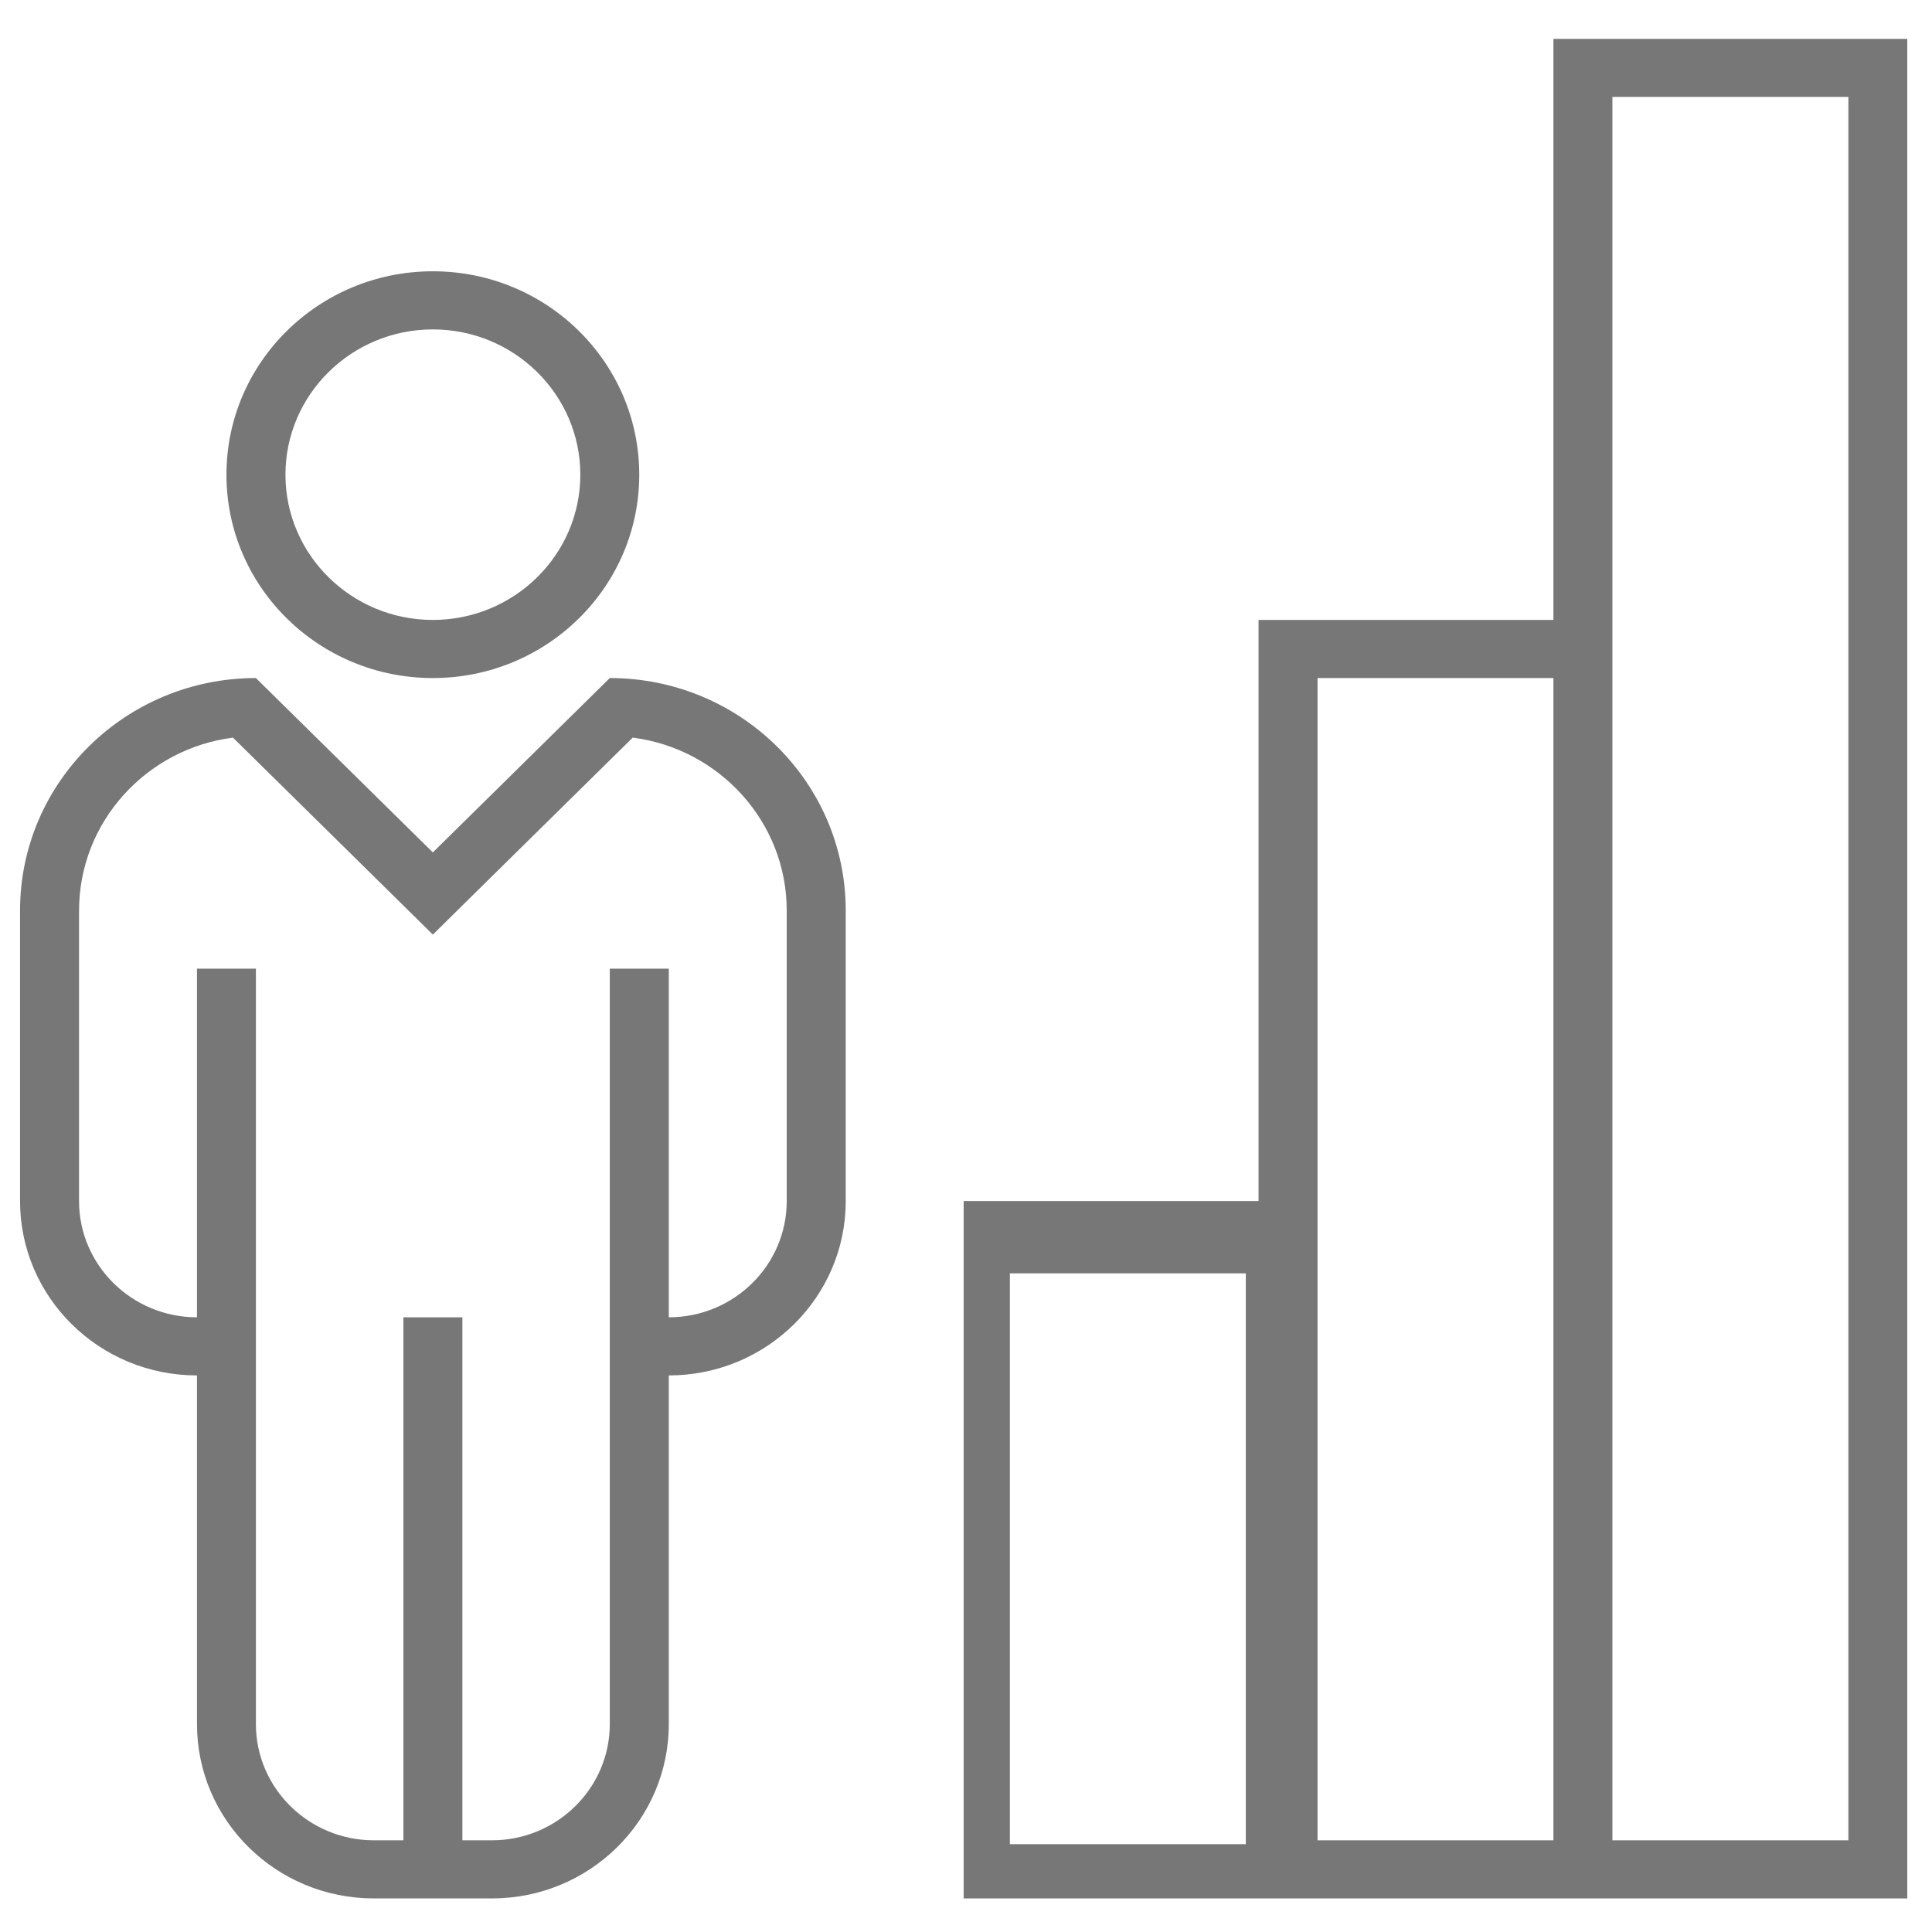
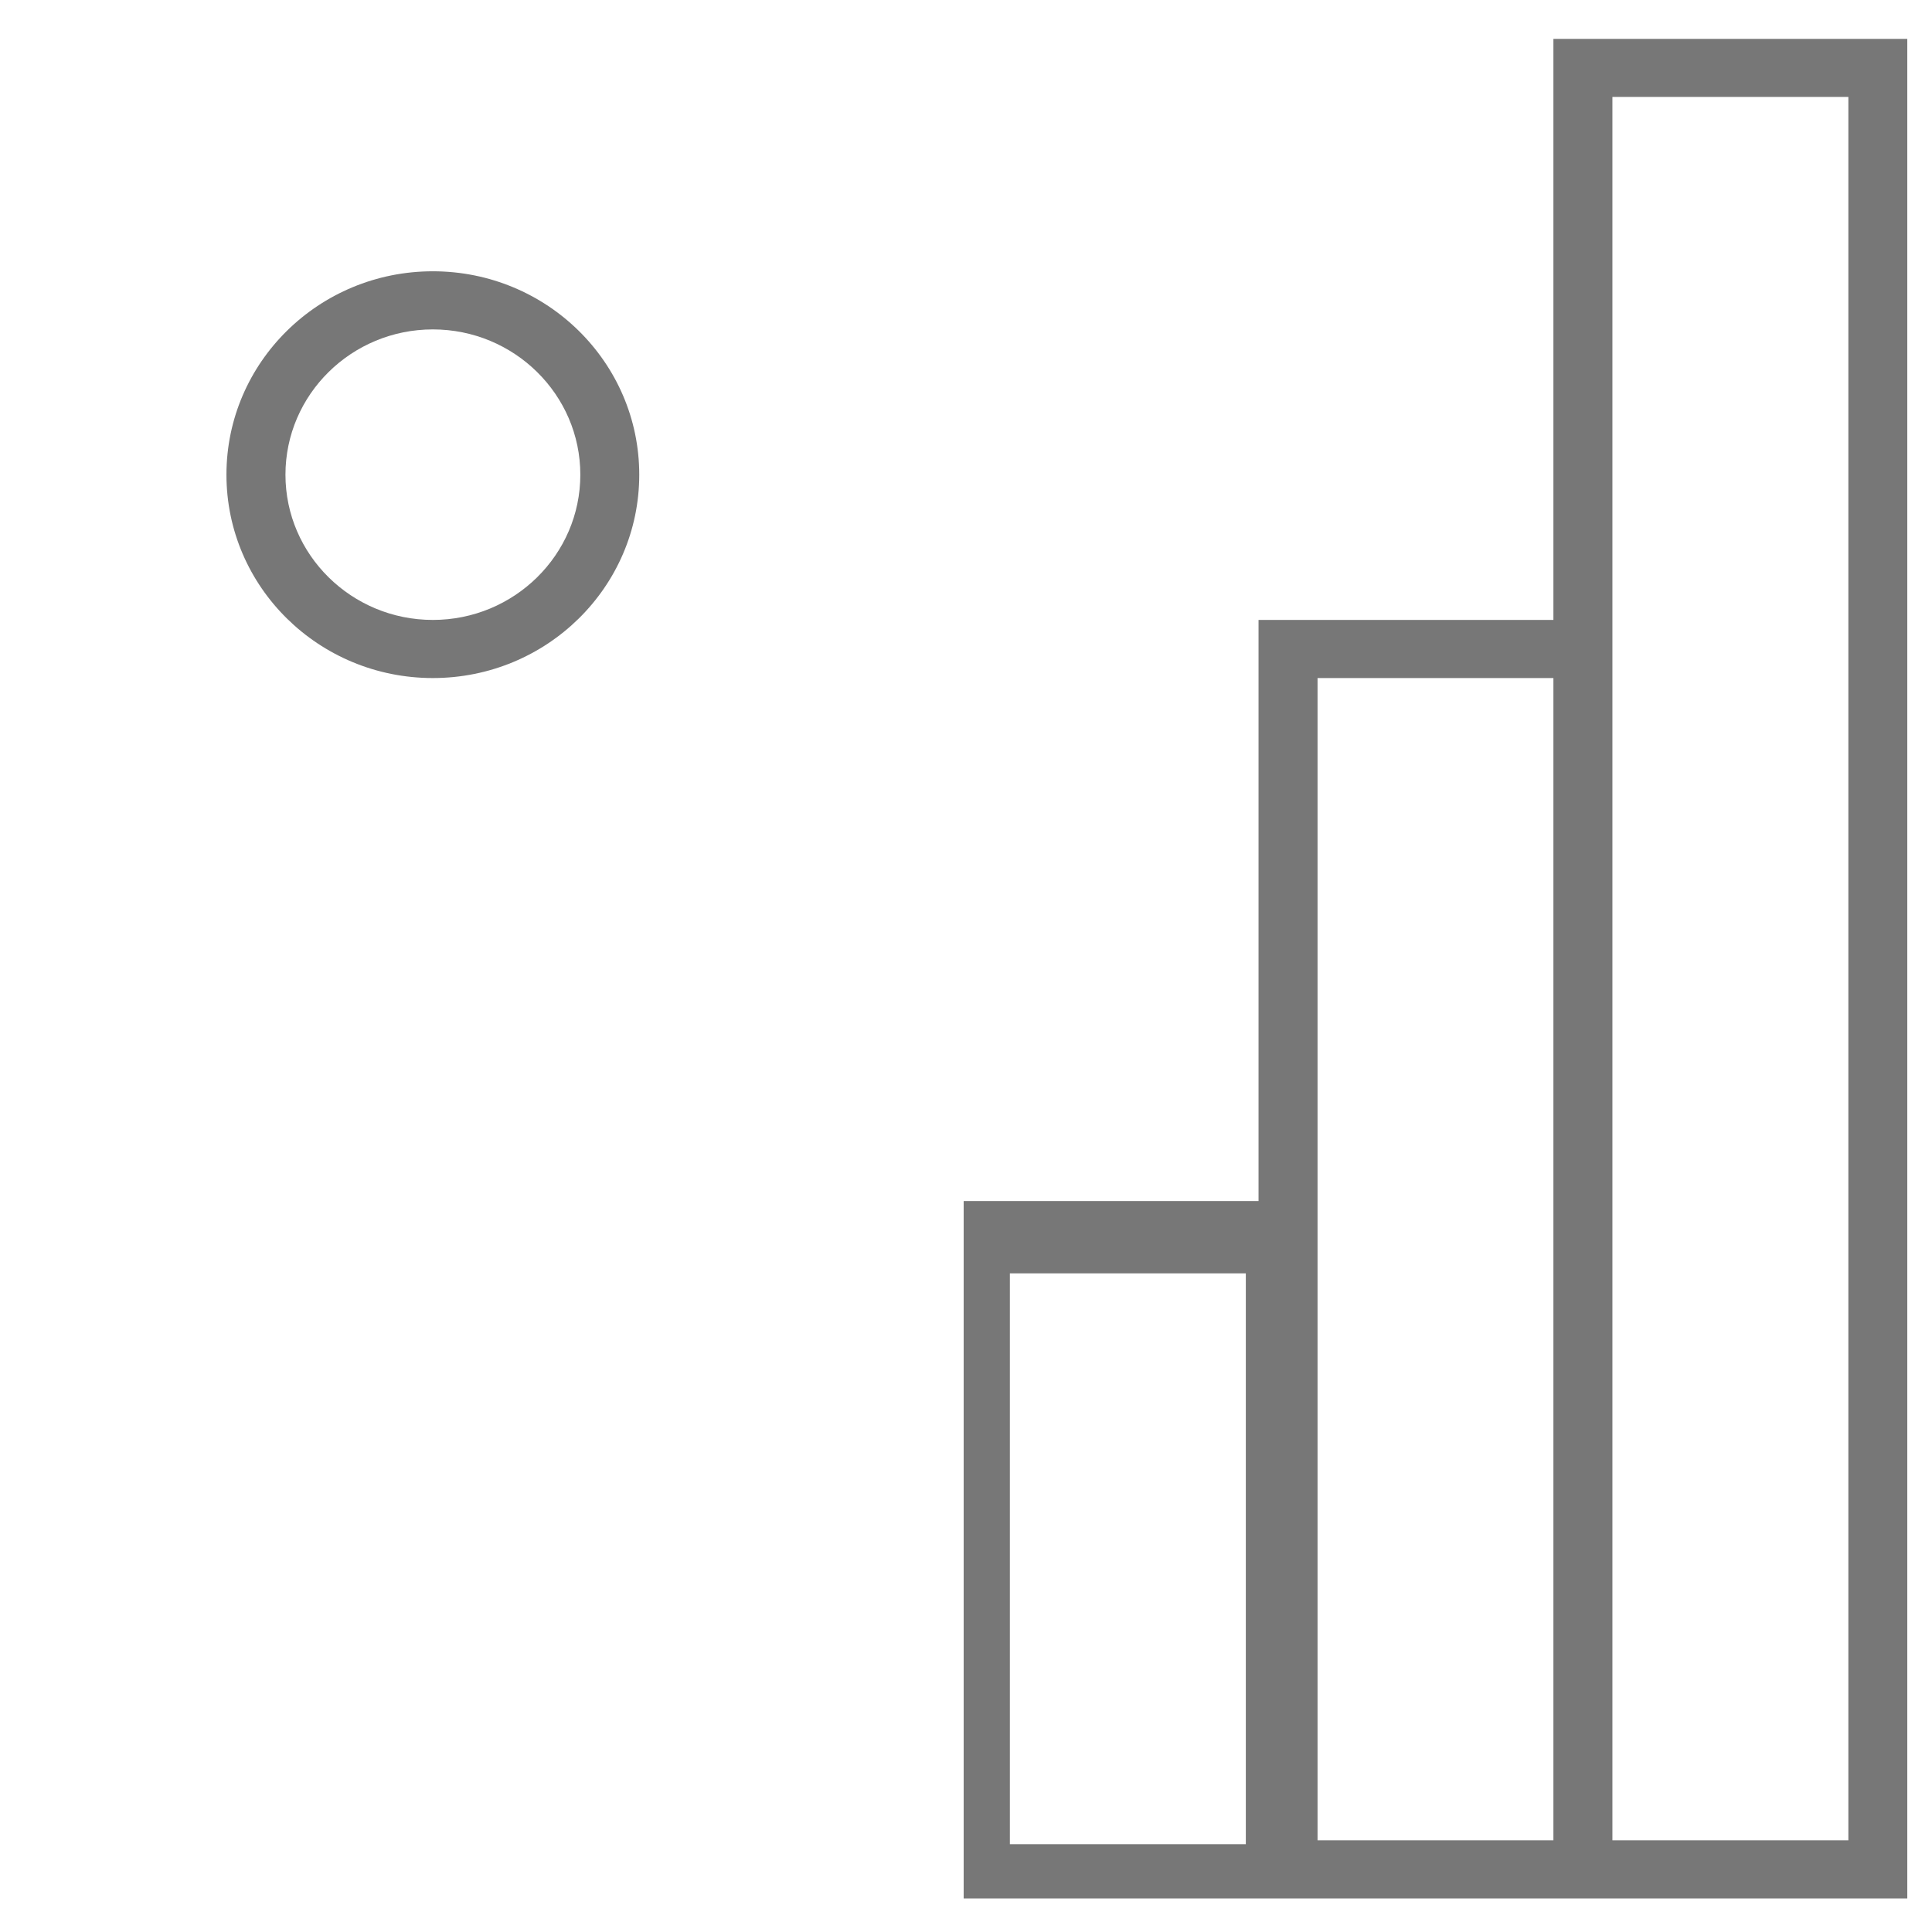
<svg xmlns="http://www.w3.org/2000/svg" width="24px" height="24px" viewBox="0 0 24 24" version="1.1">
  <title>increase-persistence-icon</title>
  <desc>Created with Sketch.</desc>
  <g id="Design-2" stroke="none" stroke-width="1" fill="none" fill-rule="evenodd">
    <g id="Infographic-Page" transform="translate(-466, -777)" fill="#777777" fill-rule="nonzero">
      <g id="The-Objectives-Cards" transform="translate(150, 532)">
        <g id="Group-28" transform="translate(0, 225)">
          <g id="Group-25">
            <g id="increase-persistence-icon" transform="translate(316, 20)">
              <path d="M19.297,0.483 L19.297,7.701 L15.634,7.701 L15.634,14.92 L11.971,14.92 L11.971,23.583 L15.634,23.583 L16.367,23.583 L19.297,23.583 L20.03,23.583 L23.693,23.583 L23.693,0.483 L19.297,0.483 Z M20.03,7.701 L20.03,1.204 L22.961,1.204 L22.961,22.861 L20.03,22.861 L20.03,7.701 Z M16.367,14.92 L16.367,8.423 L19.297,8.423 L19.297,22.861 L16.367,22.861 L16.367,14.92 Z M12.545,19.009 L12.545,15.818 L15.476,15.818 L15.476,22.909 L12.545,22.909 L12.545,19.009 Z" id="Fill-1" />
              <g id="Group-6" transform="translate(0.249, 3.37)">
-                 <path d="M9.524,11.55 C9.524,12.347 8.867,12.994 8.059,12.994 L8.059,8.663 L7.326,8.663 L7.326,12.994 L7.326,13.716 L7.326,18.047 C7.326,18.844 6.669,19.491 5.861,19.491 L5.495,19.491 L5.495,12.994 L4.762,12.994 L4.762,19.491 L4.396,19.491 C3.588,19.491 2.93,18.844 2.93,18.047 L2.93,13.716 L2.93,12.994 L2.93,8.663 L2.198,8.663 L2.198,12.994 C1.39,12.994 0.733,12.347 0.733,11.55 L0.733,7.941 C0.733,6.842 1.568,5.931 2.645,5.793 L4.61,7.729 L5.128,8.24 L5.646,7.729 L7.611,5.793 C8.689,5.931 9.524,6.842 9.524,7.941 L9.524,11.55 Z M7.326,5.053 L5.128,7.219 L2.93,5.053 C1.312,5.053 0,6.346 0,7.941 L0,11.55 C0,12.746 0.984,13.716 2.198,13.716 L2.198,18.047 C2.198,19.244 3.182,20.213 4.396,20.213 L4.762,20.213 L5.495,20.213 L5.861,20.213 C7.075,20.213 8.059,19.244 8.059,18.047 L8.059,13.716 C9.273,13.716 10.257,12.746 10.257,11.55 L10.257,7.941 C10.257,6.346 8.945,5.053 7.326,5.053 L7.326,5.053 Z" id="Fill-2" />
                <path d="M5.128,0.722 C6.138,0.722 6.96,1.531 6.96,2.527 C6.96,3.522 6.138,4.331 5.128,4.331 C4.118,4.331 3.297,3.522 3.297,2.527 C3.297,1.531 4.118,0.722 5.128,0.722 M5.128,5.053 C6.544,5.053 7.692,3.922 7.692,2.527 C7.692,1.131 6.544,0 5.128,0 C3.712,0 2.564,1.131 2.564,2.527 C2.564,3.922 3.712,5.053 5.128,5.053" id="Fill-4" />
              </g>
            </g>
          </g>
        </g>
      </g>
    </g>
  </g>
</svg>